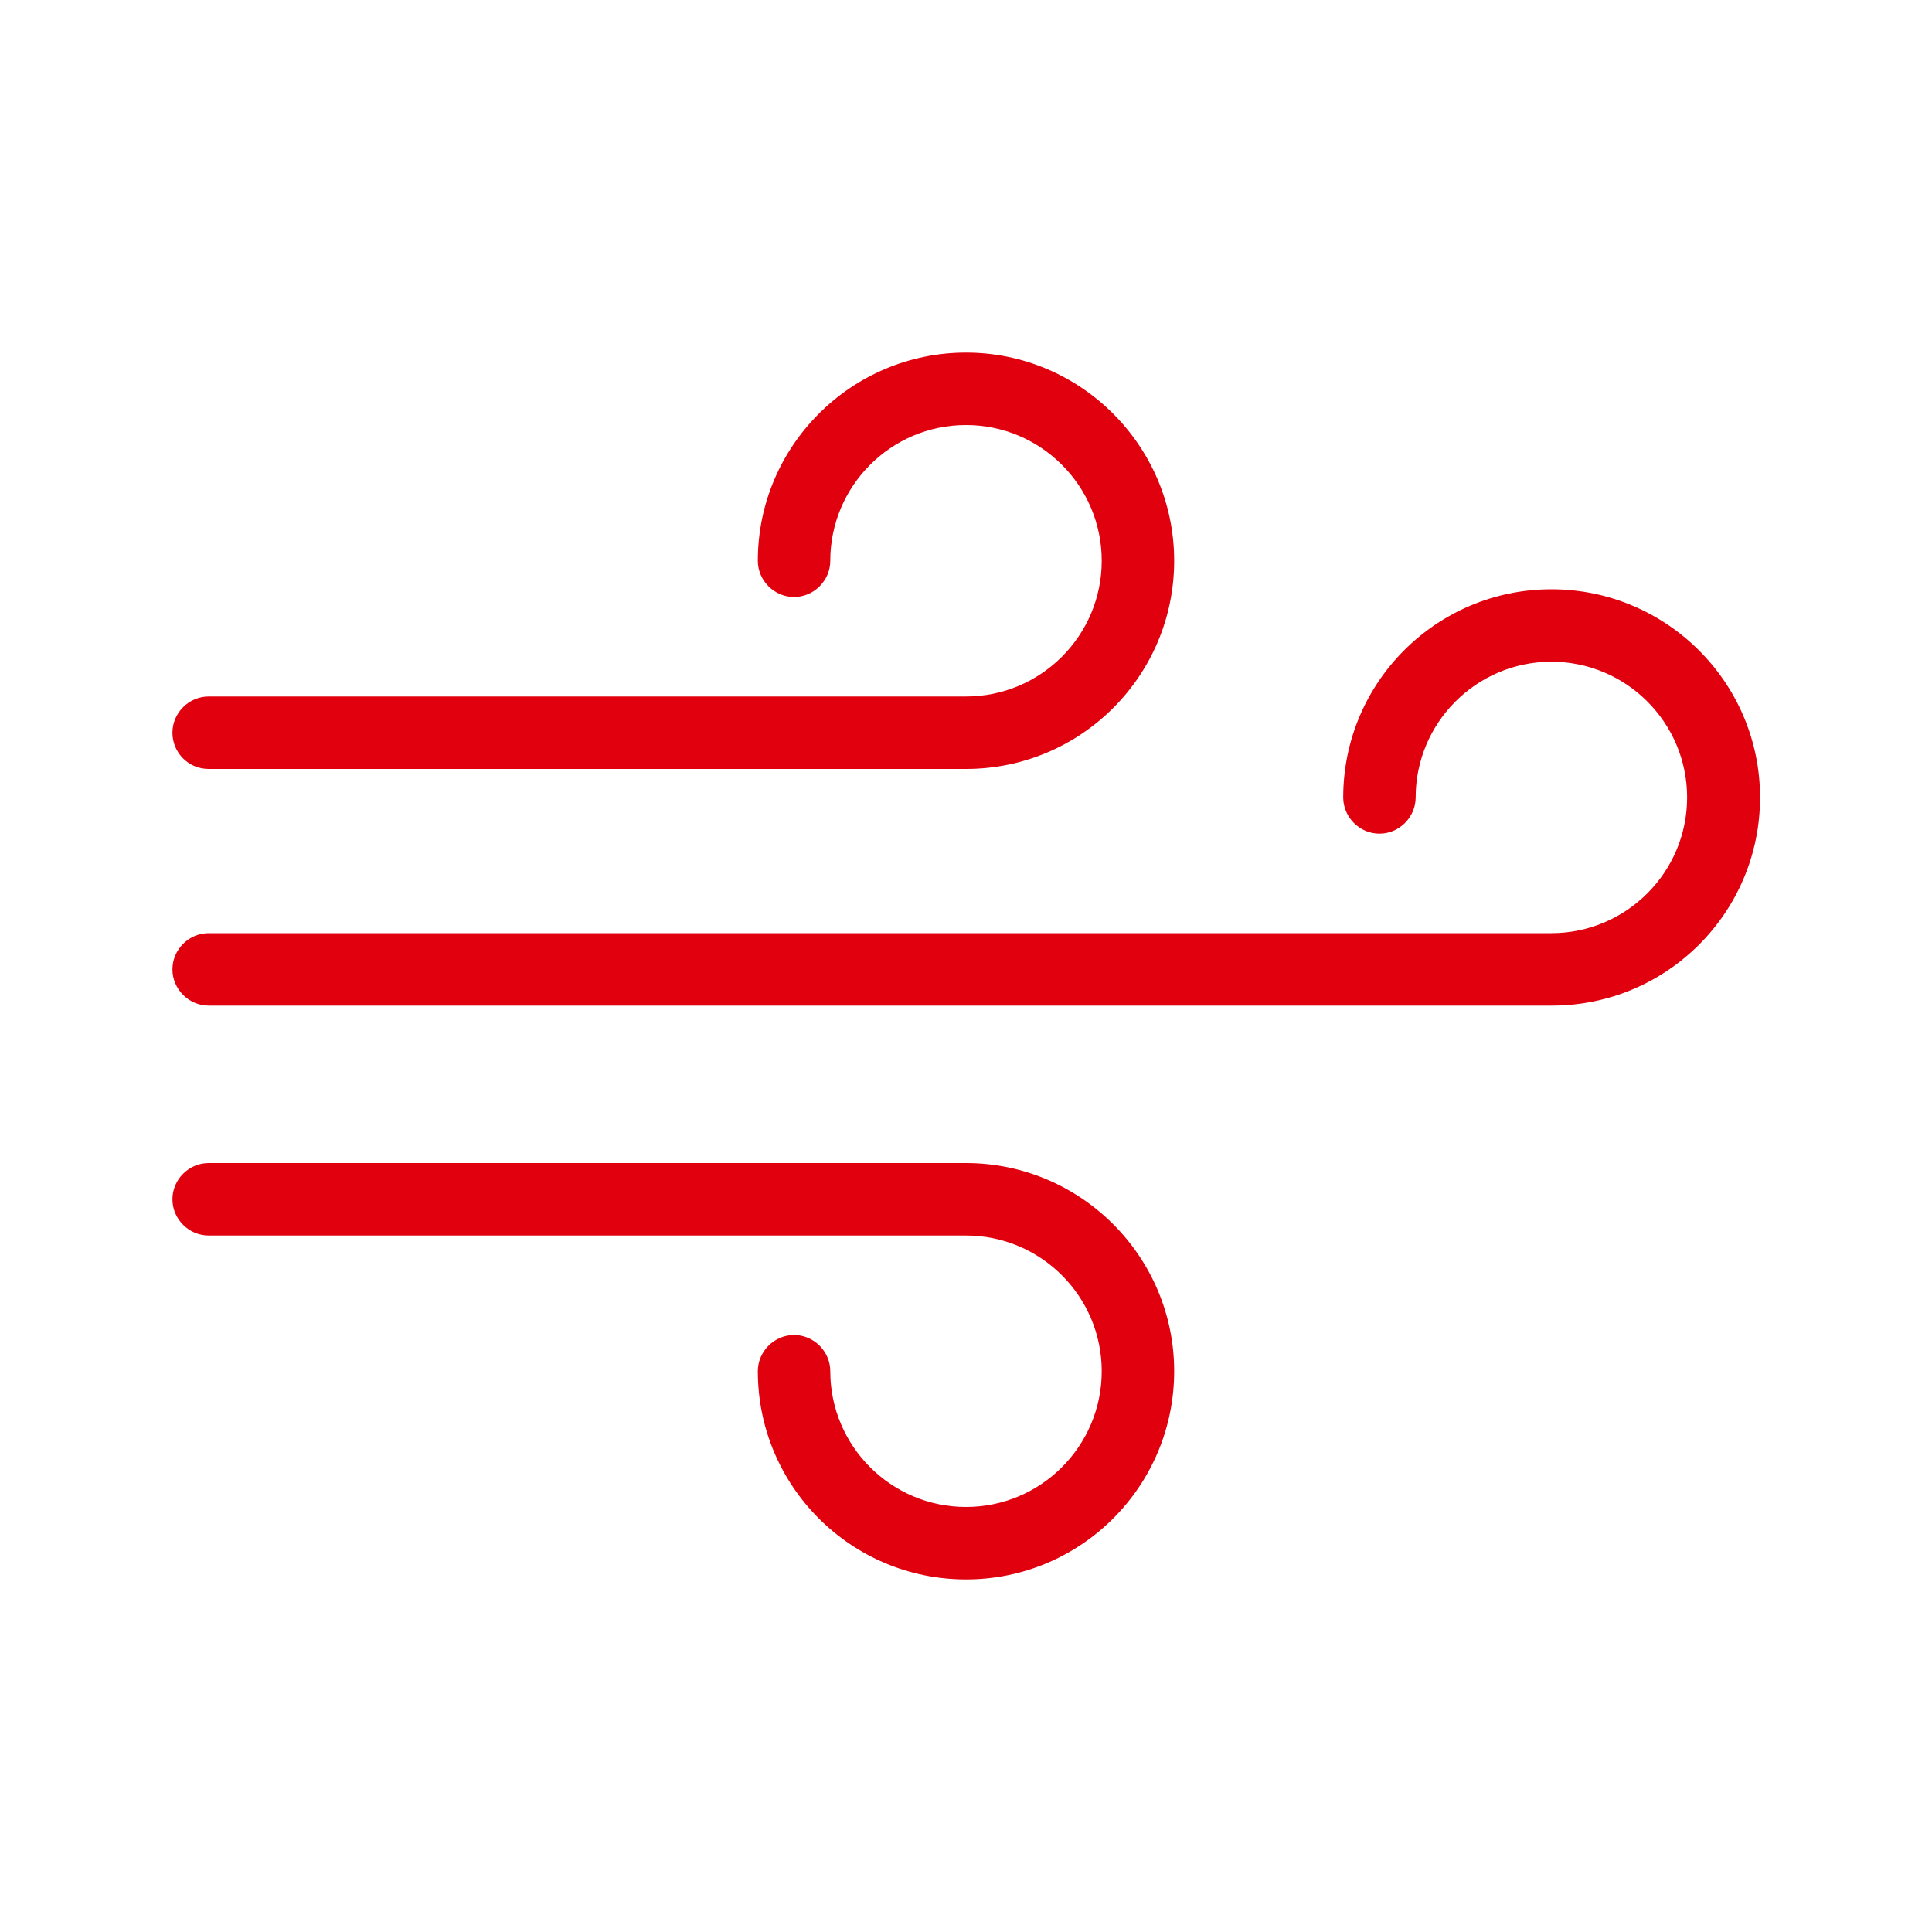
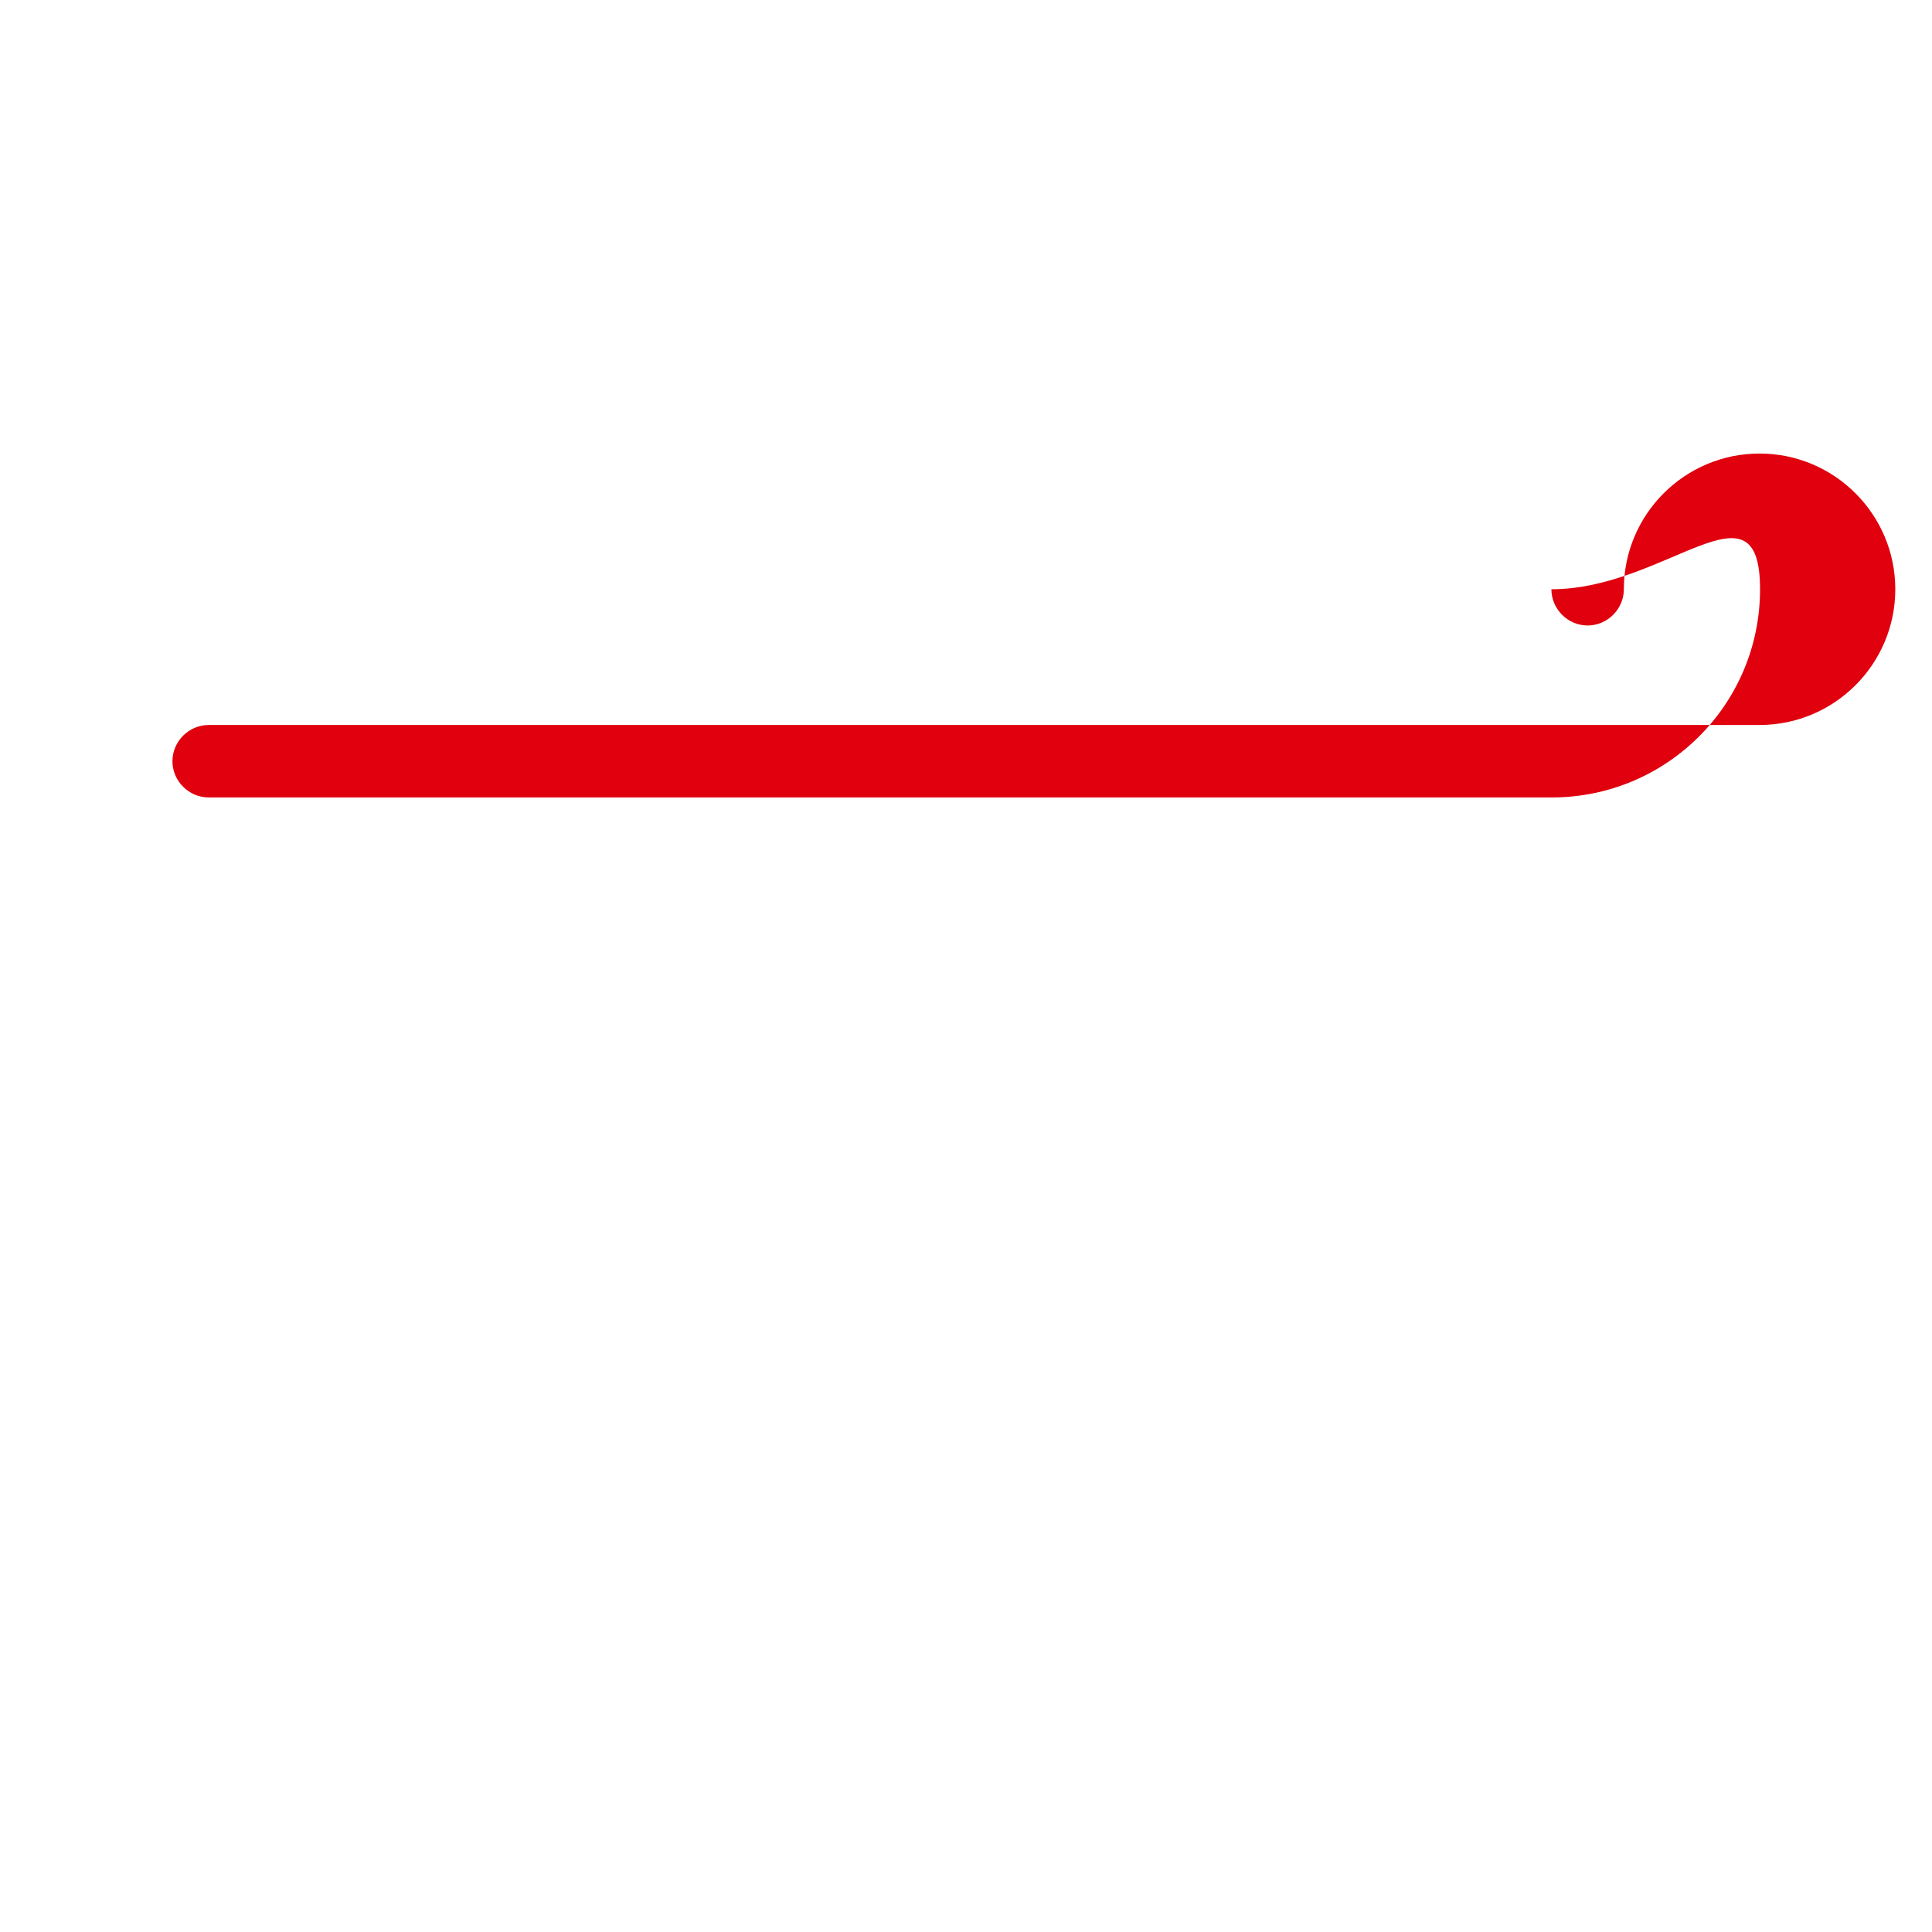
<svg xmlns="http://www.w3.org/2000/svg" version="1.1" x="0px" y="0px" viewBox="0 0 400 400" style="enable-background:new 0 0 400 400;" xml:space="preserve">
  <style type="text/css">
	.st0{fill:#E0000E;}
	.st1{fill:none;}
</style>
  <g id="Layout">
    <g>
-       <path class="st0" d="M43.2,159.2H200c23.8,0,43.1-19.3,43.1-43.1S223.7,73,200,73s-43.1,19.3-43.1,43.1c0,4.1,3.4,7.5,7.5,7.5    s7.5-3.4,7.5-7.5c0-15.5,12.6-28.1,28.1-28.1s28.1,12.6,28.1,28.1s-12.6,28.1-28.1,28.1H43.2c-4.1,0-7.5,3.4-7.5,7.5    S39,159.2,43.2,159.2z" />
-       <path class="st0" d="M321.2,122c-23.8,0-43.1,19.3-43.1,43.1c0,4.1,3.4,7.5,7.5,7.5s7.5-3.4,7.5-7.5c0-15.5,12.6-28.1,28.1-28.1    s28.1,12.6,28.1,28.1s-12.6,28.1-28.1,28.1H43.2c-4.1,0-7.5,3.4-7.5,7.5s3.4,7.5,7.5,7.5h278.1c23.8,0,43.1-19.3,43.1-43.1    S345,122,321.2,122z" />
-       <path class="st0" d="M200,240.8H43.2c-4.1,0-7.5,3.4-7.5,7.5c0,4.1,3.4,7.5,7.5,7.5H200c15.5,0,28.1,12.6,28.1,28.1    S215.5,312,200,312s-28.1-12.6-28.1-28.1c0-4.1-3.4-7.5-7.5-7.5s-7.5,3.4-7.5,7.5c0,23.8,19.3,43.1,43.1,43.1s43.1-19.3,43.1-43.1    S223.7,240.8,200,240.8z" />
+       <path class="st0" d="M321.2,122c0,4.1,3.4,7.5,7.5,7.5s7.5-3.4,7.5-7.5c0-15.5,12.6-28.1,28.1-28.1    s28.1,12.6,28.1,28.1s-12.6,28.1-28.1,28.1H43.2c-4.1,0-7.5,3.4-7.5,7.5s3.4,7.5,7.5,7.5h278.1c23.8,0,43.1-19.3,43.1-43.1    S345,122,321.2,122z" />
    </g>
  </g>
  <g id="Frame">
-     <rect x="0" y="0" class="st1" width="400" height="400" />
-   </g>
+     </g>
</svg>